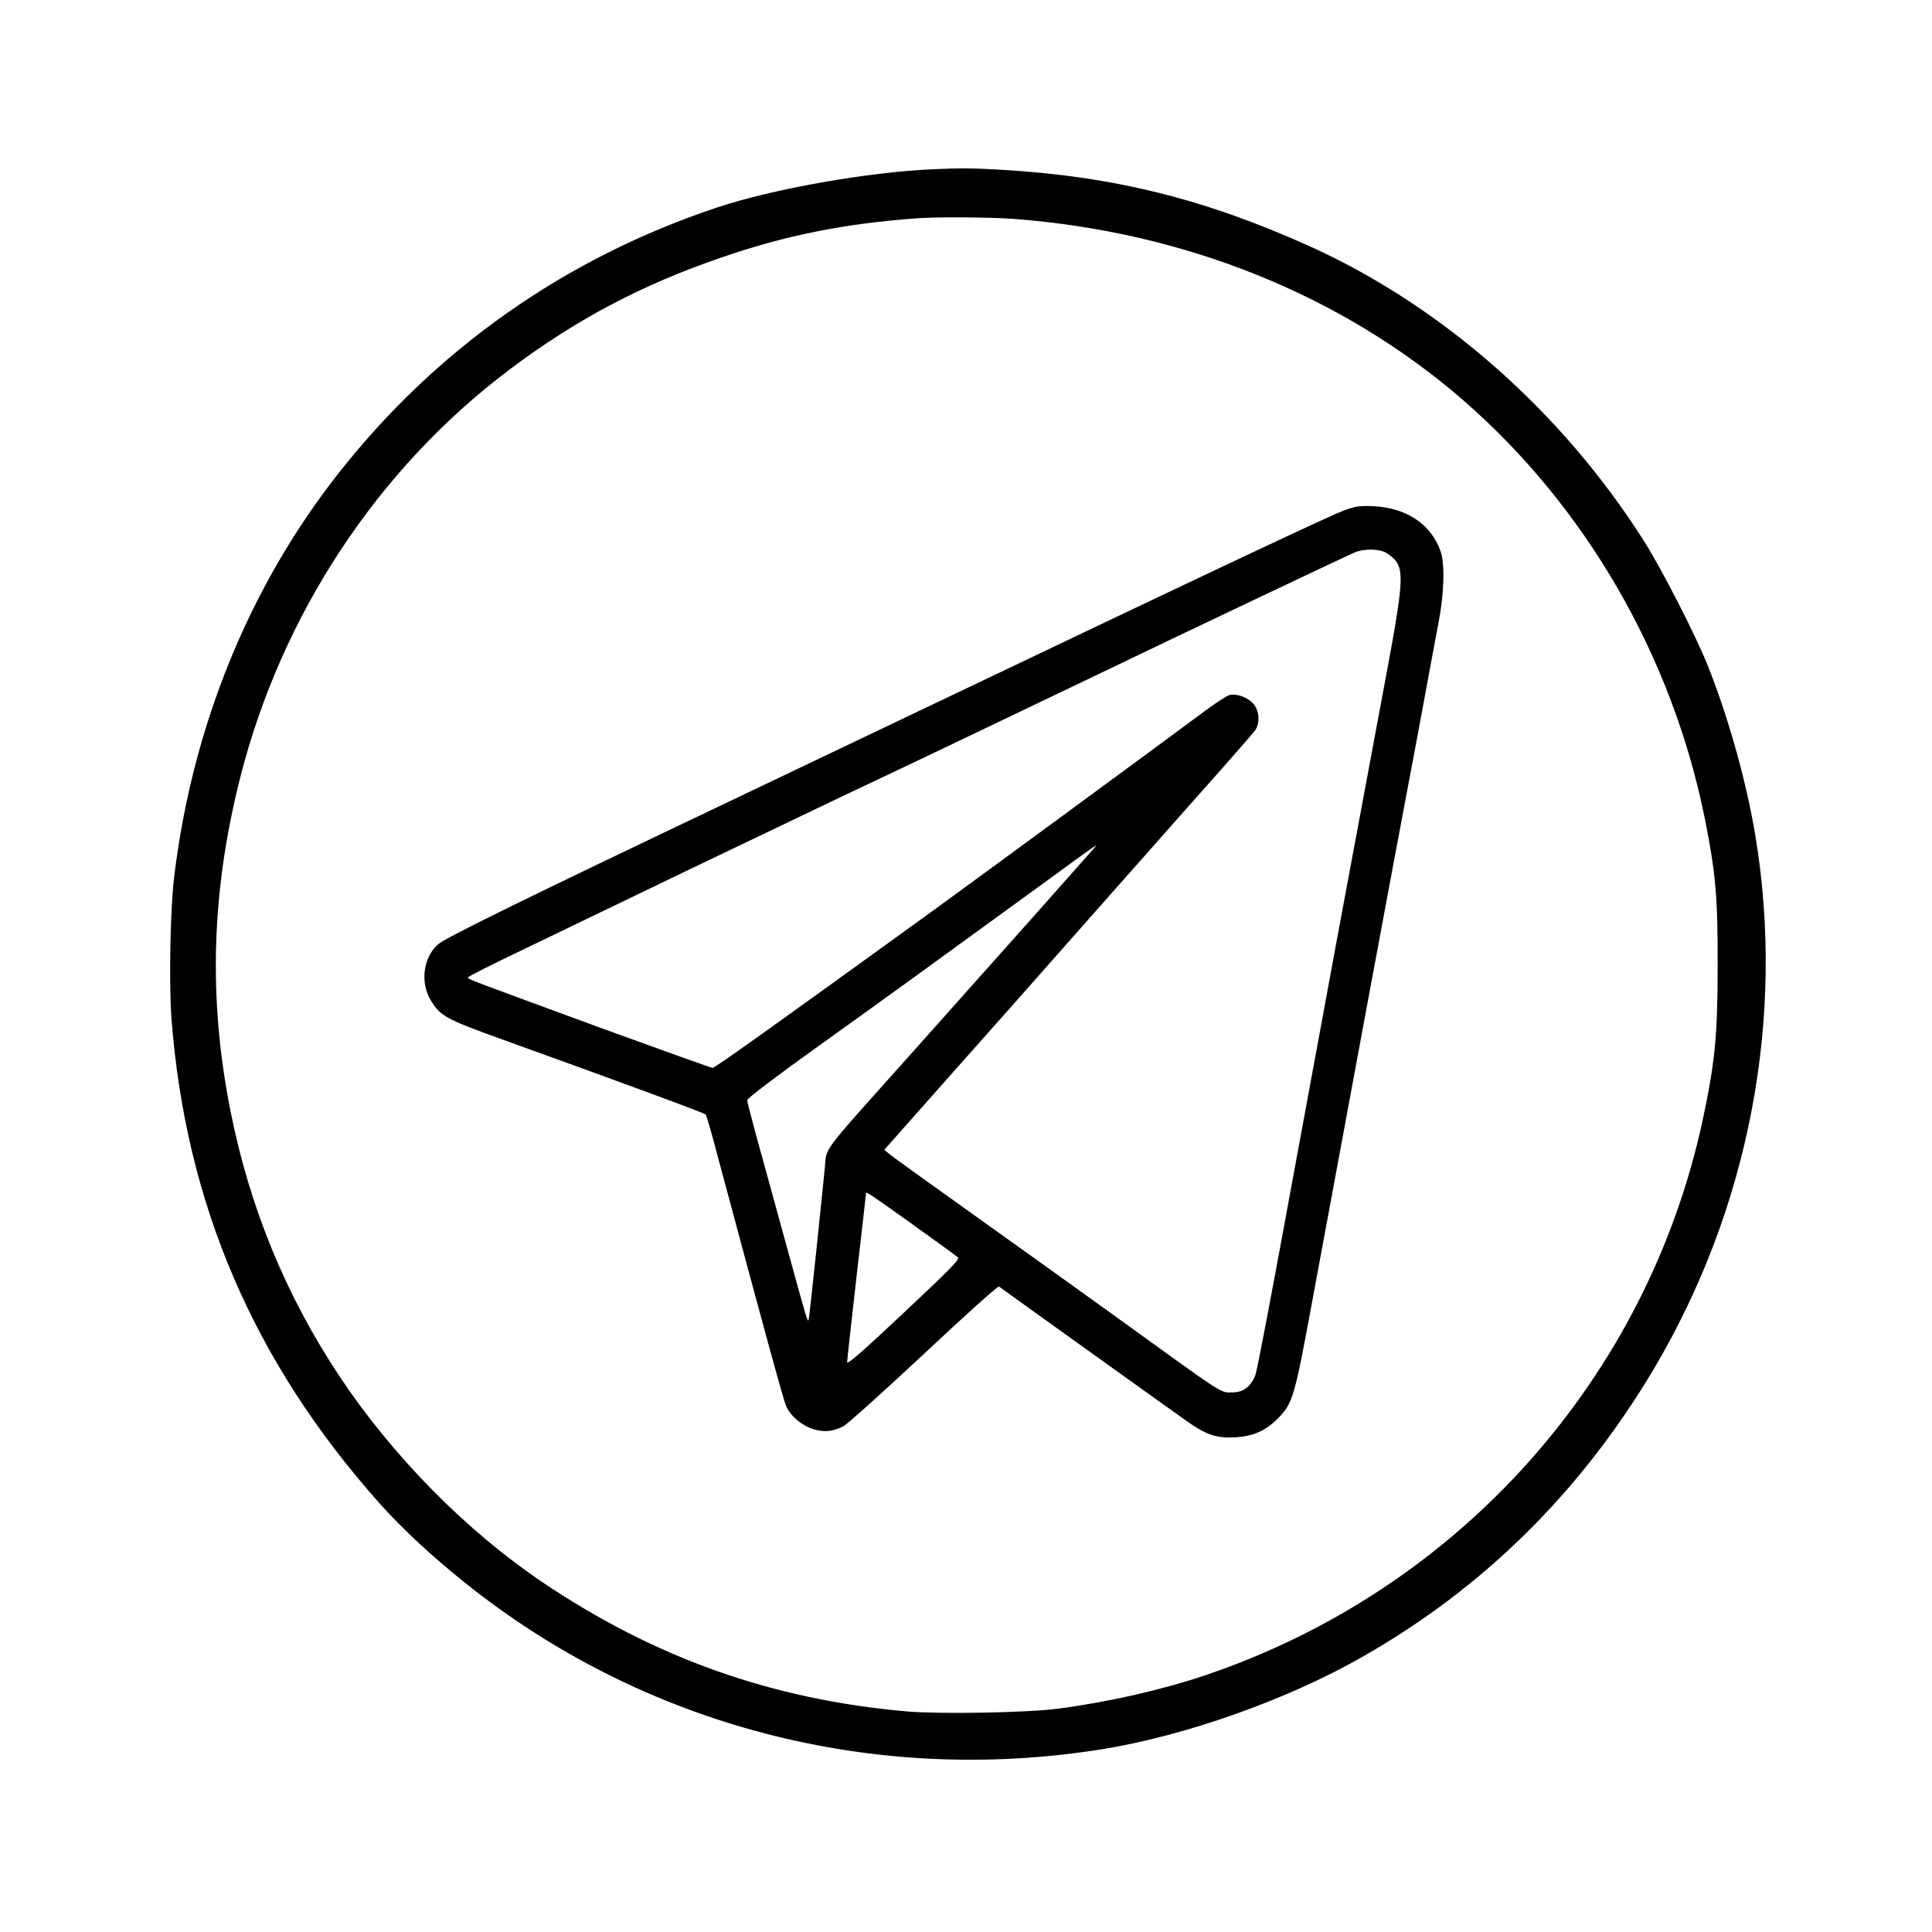
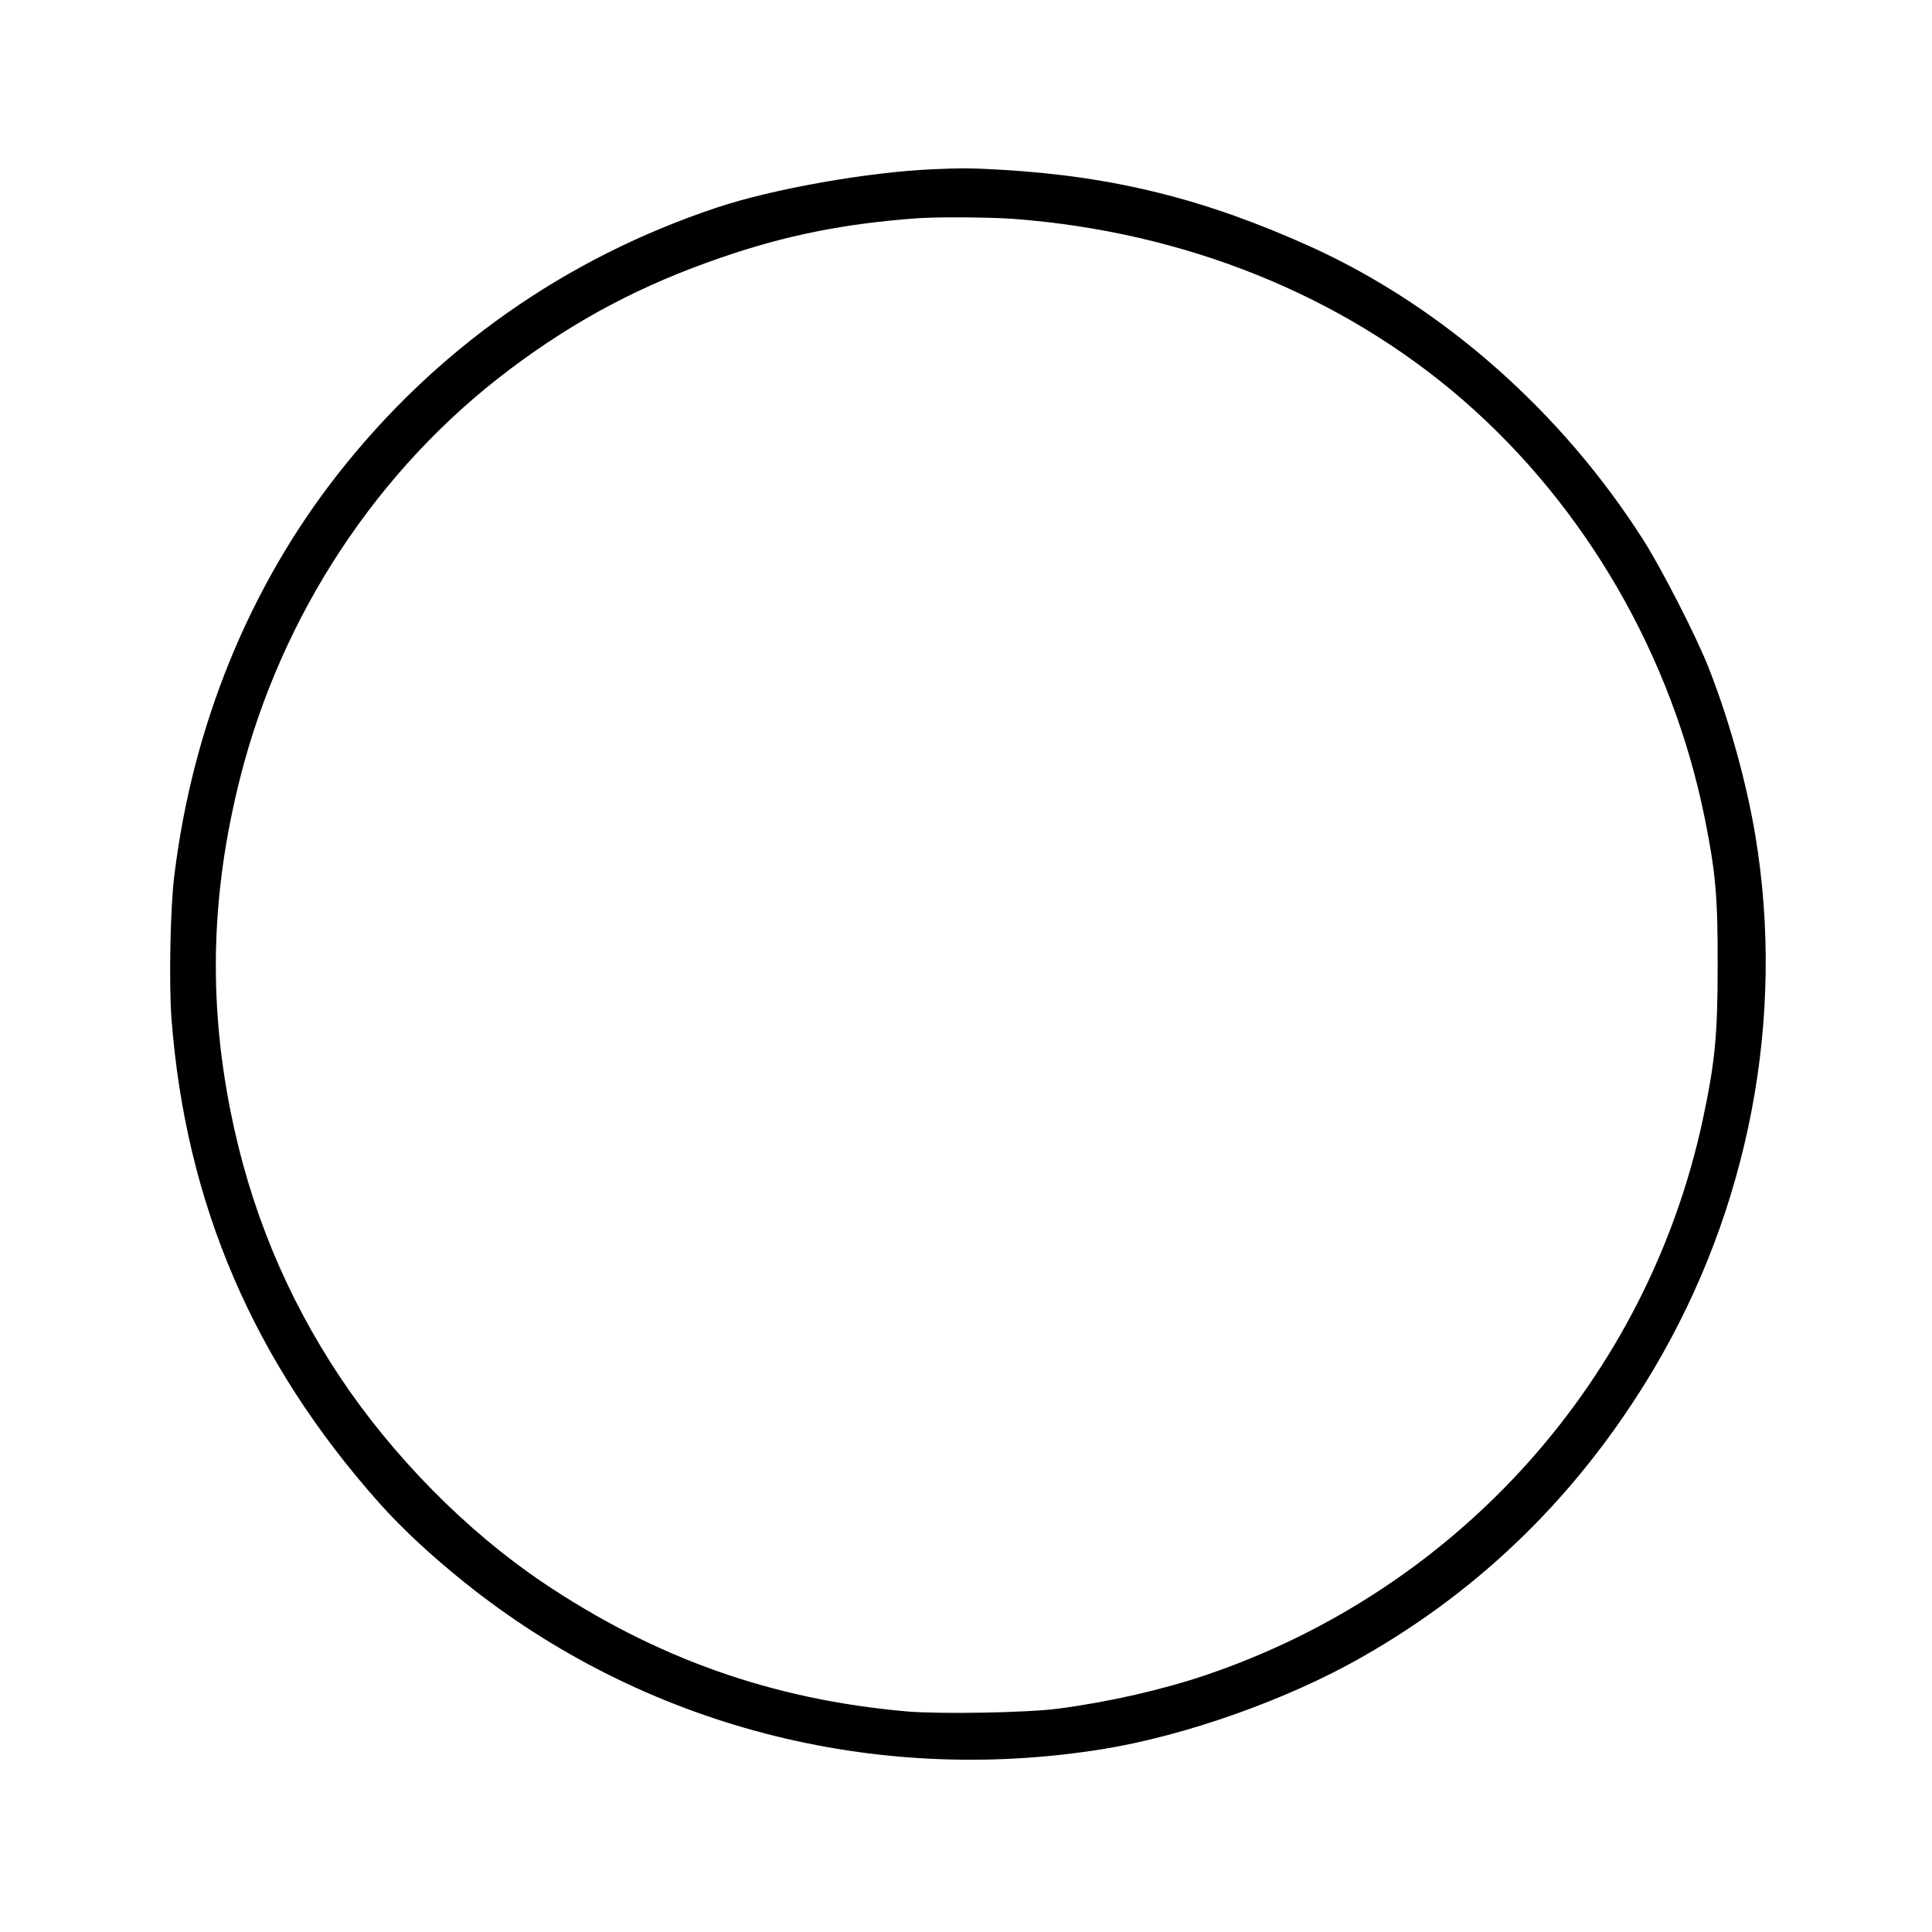
<svg xmlns="http://www.w3.org/2000/svg" version="1.0" width="1024pt" height="1024pt" viewBox="0 0 1024 1024" preserveAspectRatio="xMidYMid meet">
  <g transform="translate(0,1024) scale(0.1,-0.1)" fill="#000000" stroke="none">
    <path d="M4945 9343 c-344 -15 -849 -104 -1145 -203 -805 -268 -1492 -752 -2011 -1415 -469 -599 -768 -1333 -865 -2125 -22 -176 -29 -571 -15 -760 75 -980 435 -1818 1101 -2566 120 -135 274 -278 452 -421 948 -761 2170 -1080 3387 -883 435 71 973 261 1366 485 644 365 1160 874 1548 1525 507 853 701 1864 541 2830 -47 281 -138 611 -246 886 -62 161 -251 530 -348 682 -433 680 -1062 1235 -1758 1552 -558 253 -1044 375 -1642 410 -158 9 -207 10 -365 3z m425 -263 c909 -68 1745 -405 2385 -961 649 -564 1106 -1354 1280 -2213 58 -288 70 -419 69 -786 0 -366 -14 -510 -79 -815 -295 -1372 -1292 -2487 -2630 -2942 -230 -78 -517 -144 -785 -179 -165 -22 -625 -30 -802 -15 -714 62 -1336 283 -1933 685 -403 272 -791 665 -1072 1086 -287 431 -480 899 -582 1415 -117 591 -101 1154 50 1755 218 868 730 1646 1432 2173 351 264 698 447 1117 591 344 119 656 181 1040 209 107 8 386 6 510 -3z" />
-     <path d="M7130 7537 c-91 -34 -607 -277 -2525 -1192 -291 -139 -624 -298 -740 -353 -1069 -509 -1513 -726 -1547 -760 -77 -74 -91 -203 -33 -297 51 -82 79 -97 390 -209 614 -221 1058 -385 1065 -393 4 -4 33 -102 63 -218 246 -917 349 -1295 364 -1328 23 -53 83 -103 144 -122 59 -17 104 -13 160 16 19 10 211 182 425 382 224 210 393 362 399 358 25 -19 947 -680 1009 -723 93 -64 149 -82 245 -76 93 6 158 34 222 98 81 81 90 112 183 617 188 1018 442 2385 511 2748 20 105 59 312 86 460 27 149 61 327 74 398 29 149 34 310 10 376 -50 142 -179 229 -355 238 -72 3 -95 0 -150 -20z m227 -233 c95 -71 94 -93 -40 -804 -158 -844 -297 -1593 -482 -2600 -91 -498 -172 -924 -181 -947 -22 -60 -64 -93 -120 -93 -69 0 -23 -30 -639 415 -176 127 -508 365 -738 529 -229 163 -429 307 -444 320 l-26 22 359 405 c198 222 494 557 659 744 165 187 442 500 615 695 174 195 324 366 333 380 26 38 22 102 -9 139 -29 34 -89 57 -127 47 -14 -3 -72 -41 -129 -83 -253 -188 -1190 -876 -1453 -1067 -847 -613 -1146 -826 -1158 -826 -7 0 -272 95 -588 210 -718 264 -709 260 -709 269 0 5 125 68 278 141 152 73 538 259 857 413 319 153 697 334 840 402 367 173 858 408 1290 615 550 265 1384 660 1435 682 57 23 140 19 177 -8z m-1564 -1566 c-11 -13 -148 -167 -304 -343 -157 -176 -449 -504 -649 -728 -511 -572 -455 -498 -469 -625 -6 -59 -27 -260 -46 -447 -20 -187 -37 -344 -39 -350 -5 -14 -7 -9 -92 300 -42 154 -112 408 -155 564 -44 157 -79 292 -79 300 0 9 159 130 377 286 332 237 566 407 1293 936 96 71 177 128 179 128 3 1 -5 -9 -16 -21z m-961 -1984 c128 -92 239 -172 246 -179 10 -9 -52 -72 -288 -293 -222 -209 -300 -277 -300 -261 0 11 23 216 50 455 28 239 50 437 50 439 0 11 19 -2 242 -161z" />
  </g>
</svg>